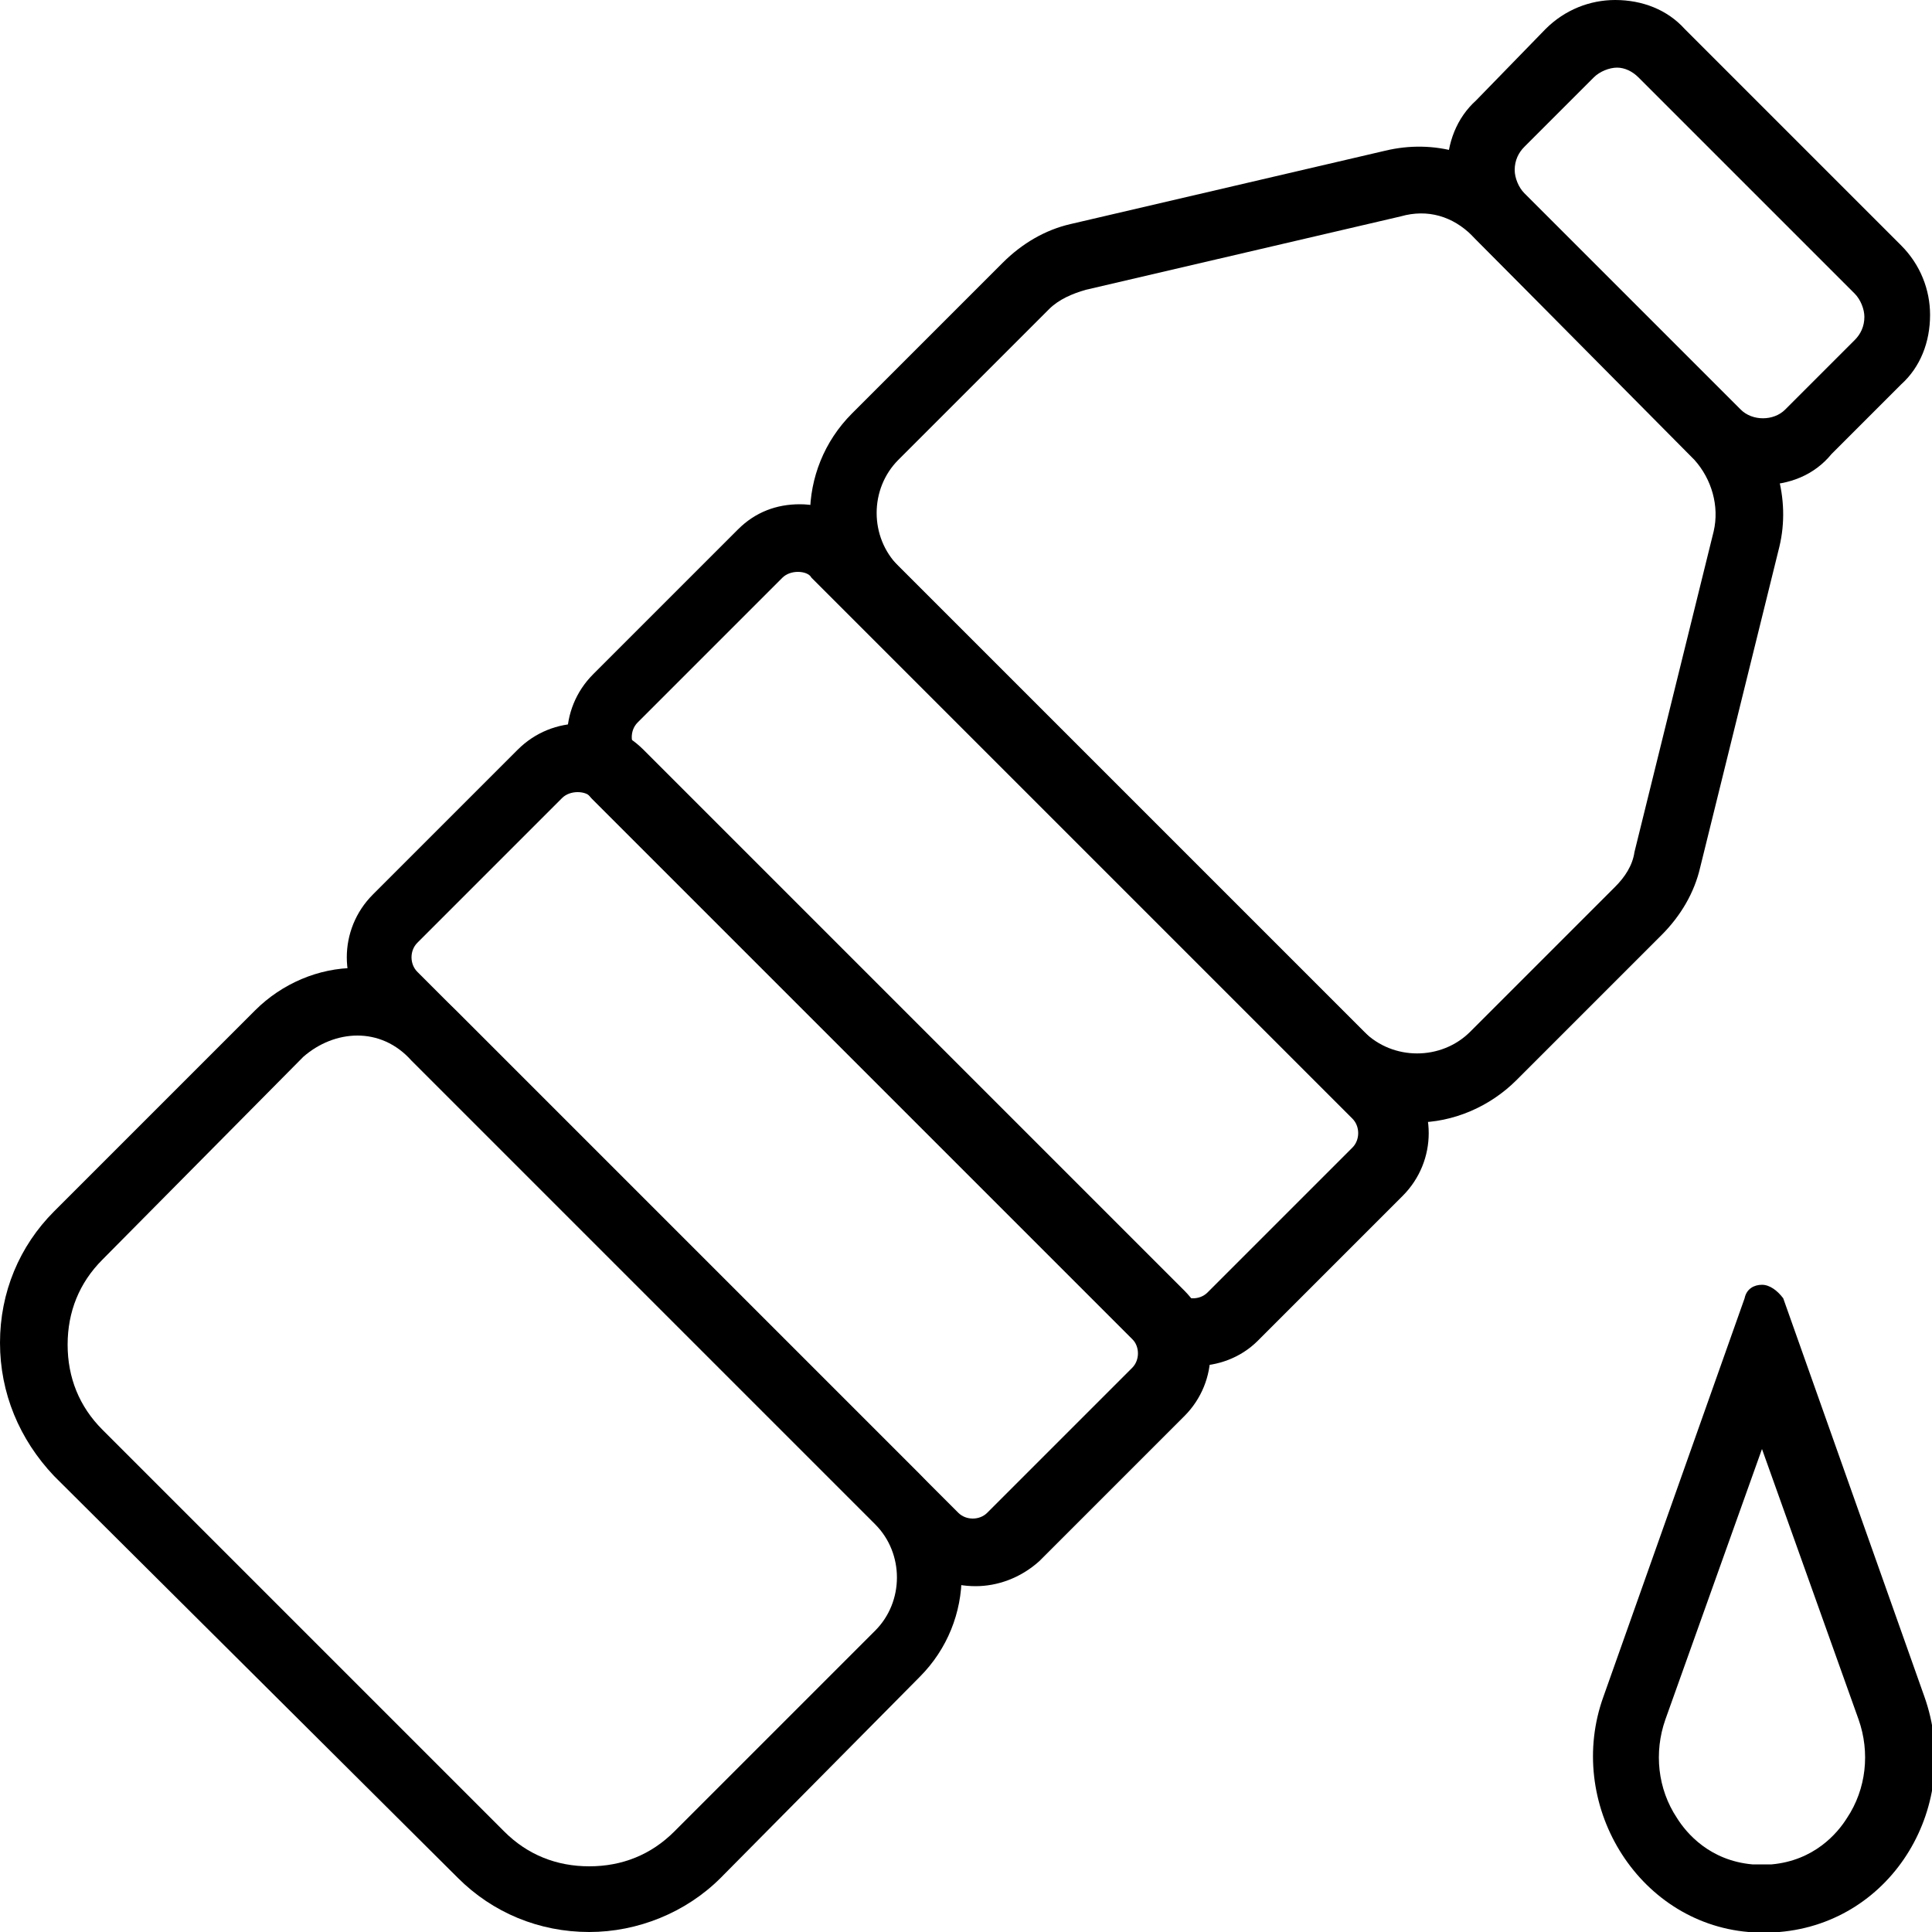
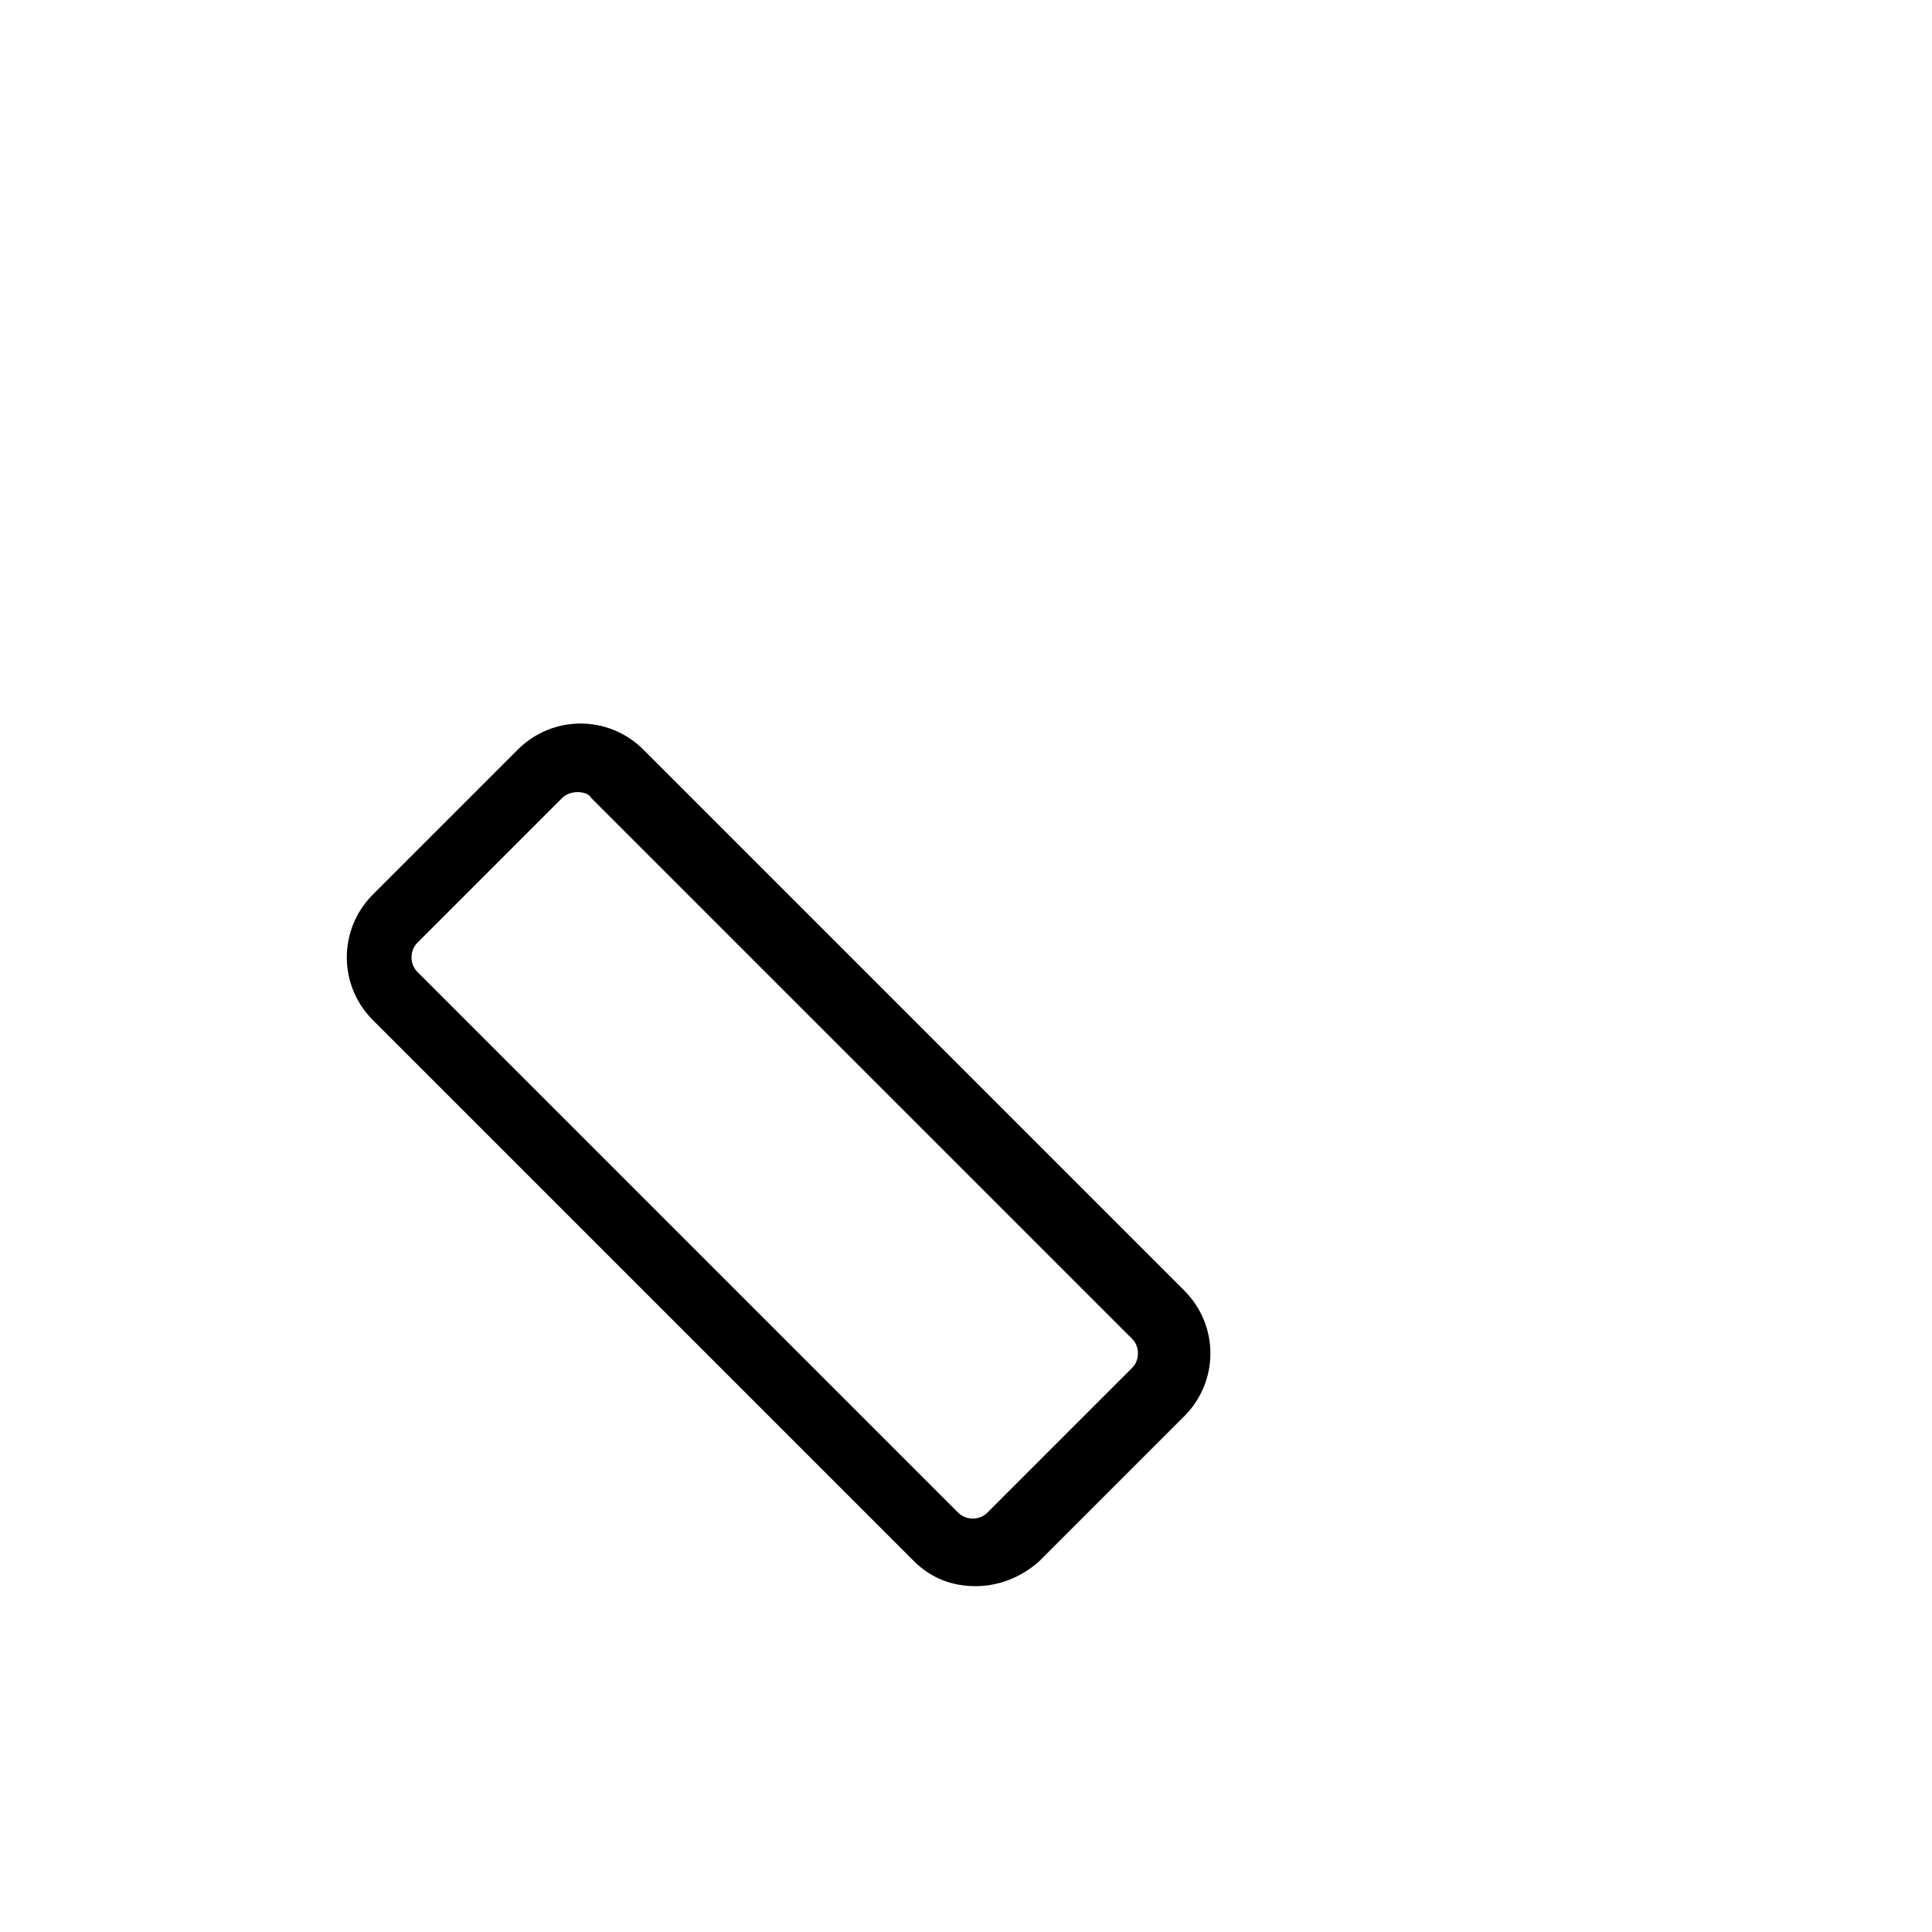
<svg xmlns="http://www.w3.org/2000/svg" version="1.1" id="Layer_1" x="0px" y="0px" viewBox="0 0 100 100" style="enable-background:new 0 0 100 100;" xml:space="preserve">
  <style type="text/css">
	.st0{fill-rule:evenodd;clip-rule:evenodd;fill:none;stroke:#000000;stroke-width:3.5;stroke-miterlimit:10;}
</style>
  <g>
    <g>
      <g>
-         <path d="M91.2,25.1c-1.4,0-2.7-0.5-3.6-1.5L76.4,12.4c-1-1-1.5-2.3-1.5-3.6c0-1.4,0.5-2.7,1.5-3.6L80,1.5c1-1,2.3-1.5,3.6-1.5     c1.4,0,2.7,0.5,3.6,1.5l11.2,11.2c1,1,1.5,2.3,1.5,3.6c0,1.4-0.5,2.7-1.5,3.6l-3.6,3.6C93.9,24.6,92.6,25.1,91.2,25.1z M83.7,3.5     c-0.4,0-0.9,0.2-1.2,0.5l-3.6,3.6c-0.3,0.3-0.5,0.7-0.5,1.2c0,0.4,0.2,0.9,0.5,1.2l11.2,11.2c0.6,0.6,1.7,0.6,2.3,0l3.6-3.6     c0.3-0.3,0.5-0.7,0.5-1.2c0-0.4-0.2-0.9-0.5-1.2L84.8,4C84.5,3.7,84.1,3.5,83.7,3.5z" />
-       </g>
+         </g>
      <g>
-         <path d="M73.3,58.1c-1.9,0-3.8-0.7-5.2-2.2l-24-24c-2.9-2.9-2.9-7.6,0-10.5l7.8-7.8c1-1,2.2-1.7,3.5-2l16.3-3.8     c2.5-0.6,5.1,0.1,6.9,2l11.5,11.5c1.8,1.8,2.6,4.5,2,7l-4.1,16.6c-0.3,1.3-1,2.5-2,3.5l-7.5,7.5C77.1,57.3,75.2,58.1,73.3,58.1z      M70.6,53.4c1.5,1.5,4,1.5,5.5,0l7.5-7.5c0.5-0.5,0.9-1.1,1-1.8l4.1-16.6c0.3-1.3-0.1-2.7-1-3.7L76.2,12.2c-1-1-2.3-1.4-3.7-1     l-16.3,3.8c-0.7,0.2-1.4,0.5-1.9,1l-7.8,7.8c-1.5,1.5-1.5,4,0,5.5L70.6,53.4z" />
-       </g>
+         </g>
      <g>
-         <path d="M30.5,100c-2.6,0-5-1-6.8-2.8l0,0l0,0L2.8,76.4C1,74.5,0,72.1,0,69.5c0-2.6,1-5,2.8-6.8l10.4-10.4     c1.4-1.4,3.3-2.2,5.2-2.2s3.8,0.8,5.2,2.2l24,24c2.9,2.9,2.9,7.6,0,10.5L37.3,97.2C35.5,99,33,100,30.5,100z M18.5,53.6     c-1,0-2,0.4-2.8,1.1L5.3,65.2c-1.2,1.2-1.8,2.7-1.8,4.4s0.6,3.2,1.8,4.4l20.8,20.8c1.2,1.2,2.7,1.8,4.4,1.8s3.2-0.6,4.4-1.8     l10.4-10.4c1.5-1.5,1.5-4,0-5.5l-24-24C20.5,54,19.5,53.6,18.5,53.6z" />
-       </g>
+         </g>
      <g>
-         <path d="M61.9,70.7c-1.2,0-2.3-0.4-3.2-1.3l-28-28c-1.8-1.8-1.8-4.7,0-6.5l7.5-7.5c0.9-0.9,2-1.3,3.2-1.3s2.4,0.5,3.2,1.3l28,28     c1.8,1.8,1.8,4.7,0,6.5l-7.5,7.5C64.2,70.3,63,70.7,61.9,70.7z M41.3,29.6c-0.3,0-0.6,0.1-0.8,0.3l-7.5,7.5     c-0.4,0.4-0.4,1.1,0,1.5l28,28c0.4,0.4,1.1,0.4,1.5,0l7.5-7.5c0.4-0.4,0.4-1.1,0-1.5l-28-28C41.9,29.7,41.6,29.6,41.3,29.6z" />
-       </g>
+         </g>
      <g>
        <path d="M50.5,82.1c-1.2,0-2.3-0.4-3.2-1.3l-28-28c-1.8-1.8-1.8-4.7,0-6.5l7.5-7.5c1.8-1.8,4.7-1.8,6.5,0l28,28     c1.8,1.8,1.8,4.7,0,6.5l-7.5,7.5C52.8,81.7,51.6,82.1,50.5,82.1z M29.9,41c-0.3,0-0.6,0.1-0.8,0.3l-7.5,7.5     c-0.4,0.4-0.4,1.1,0,1.5l28,28c0.4,0.4,1.1,0.4,1.5,0l7.5-7.5c0.4-0.4,0.4-1.1,0-1.5l-28-28C30.5,41.1,30.2,41,29.9,41z" />
      </g>
    </g>
    <g>
-       <path d="M91.2,75l5,14c0.6,1.7,0.4,3.6-0.6,5.1c-0.5,0.8-1.7,2.2-3.9,2.4c-0.2,0-0.3,0-0.5,0s-0.3,0-0.5,0    c-2.2-0.2-3.4-1.6-3.9-2.4c-1-1.5-1.2-3.4-0.6-5.1L91.2,75 M91.2,66.5c-0.4,0-0.8,0.2-0.9,0.7l-7.3,20.6c-2,5.5,1.7,11.7,7.5,12.2    c0.3,0,0.5,0,0.8,0s0.5,0,0.8,0c5.9-0.5,9.5-6.6,7.5-12.2l-7.3-20.6C92,66.8,91.6,66.5,91.2,66.5L91.2,66.5z" />
-     </g>
+       </g>
  </g>
</svg>